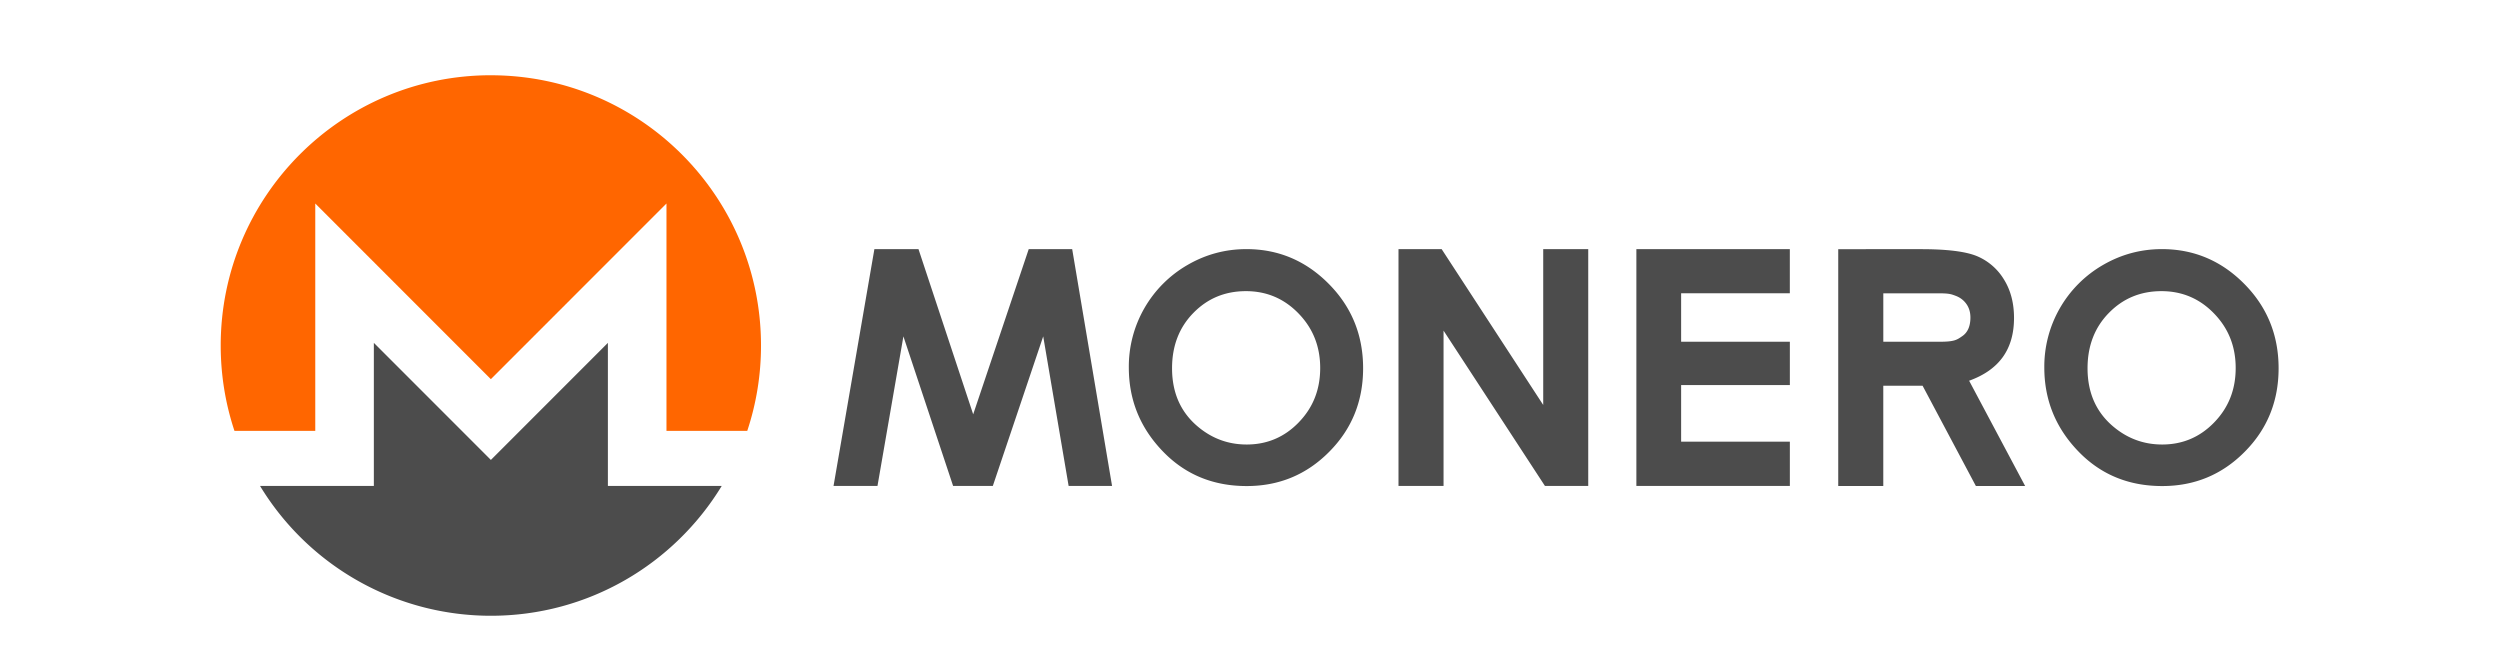
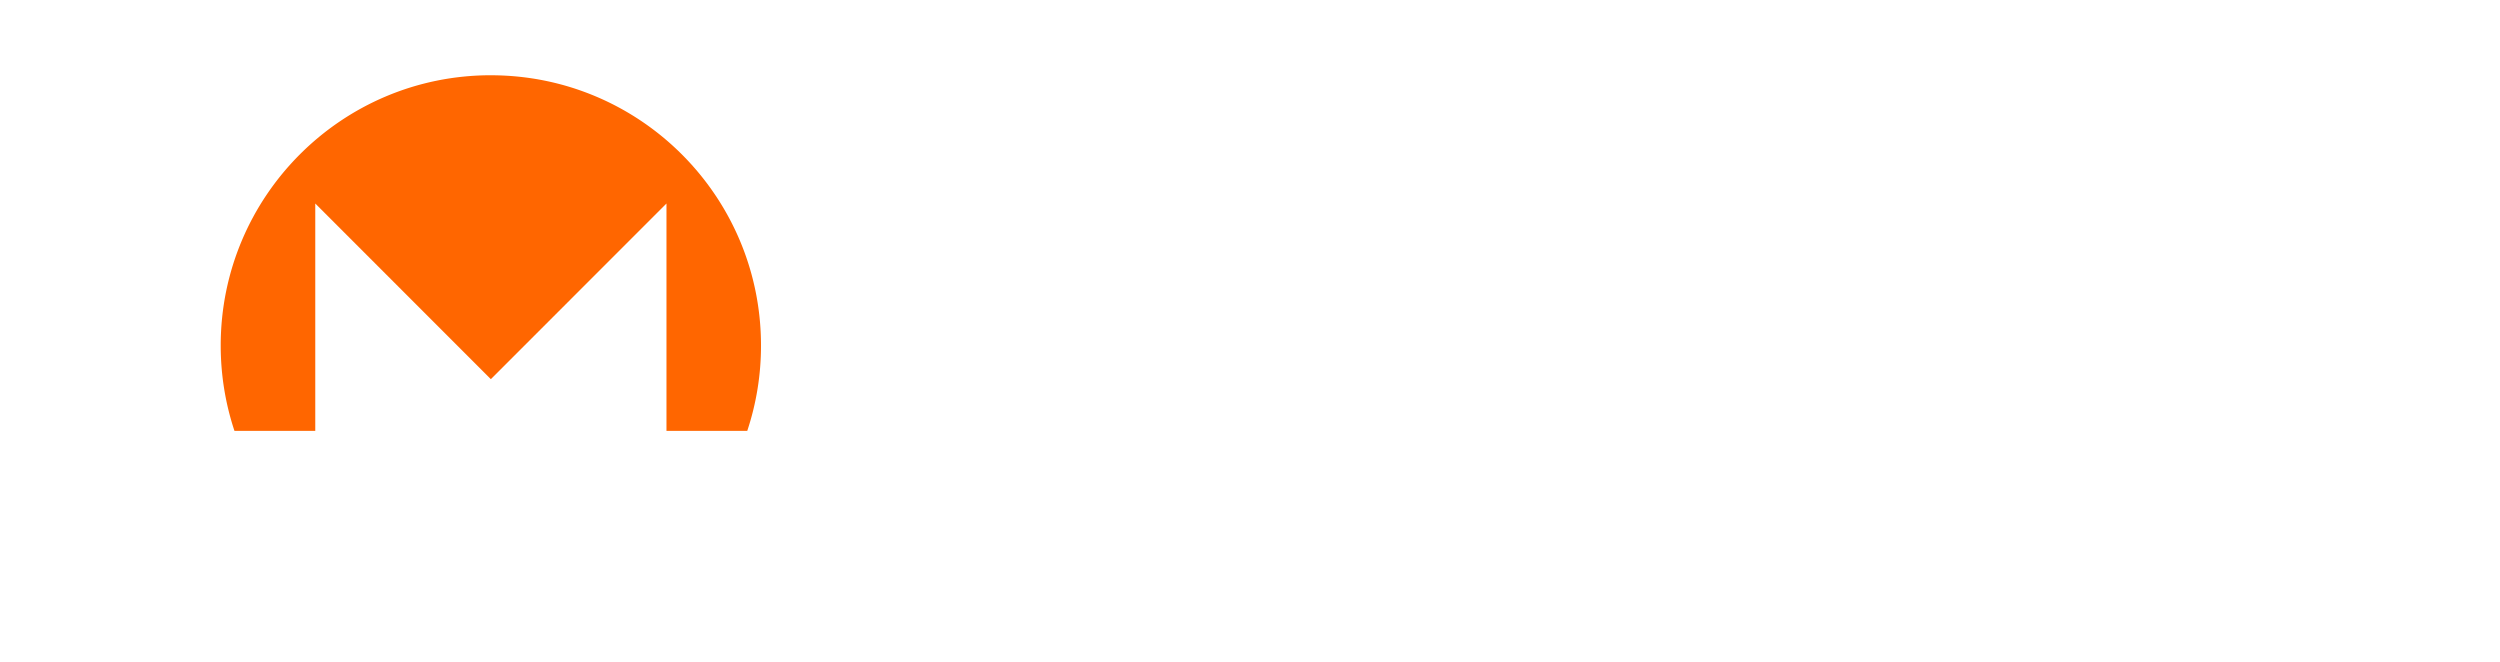
<svg xmlns="http://www.w3.org/2000/svg" fill="none" viewBox="0 0 102 27">
  <g clip-path="url(#a)">
    <path d="M20.027 3.07c-6.086 0-11.022 4.938-11.022 11.027 0 1.217.197 2.388.561 3.483h3.297V8.303l7.164 7.167 7.165-7.167v9.277h3.296a11.01 11.01 0 0 0 .561-3.483c0-6.089-4.935-11.026-11.022-11.026Z" fill="#F60" />
-     <path d="M15.253 13.99v5.837H10.61a11.016 11.016 0 0 0 9.418 5.296c3.989 0 7.484-2.12 9.418-5.296h-4.644v-5.838l-4.774 4.776-4.774-4.776ZM90.338 17.236c-.582.6-1.289.9-2.12.9-.734 0-1.383-.232-1.951-.695-.73-.592-1.095-1.397-1.095-2.416 0-.912.29-1.666.87-2.257.58-.594 1.294-.889 2.147-.889.841 0 1.556.304 2.143.91.59.607.884 1.348.884 2.226 0 .88-.292 1.618-.877 2.22Zm1.224-5.658c-.935-.942-2.054-1.414-3.356-1.414-.859 0-1.661.216-2.404.647a4.785 4.785 0 0 0-2.394 4.184c0 1.314.457 2.448 1.371 3.403.914.957 2.06 1.433 3.44 1.433 1.317 0 2.438-.463 3.362-1.395.925-.929 1.386-2.067 1.386-3.41 0-1.355-.468-2.504-1.405-3.448ZM80.063 13.713c-.222.155-.326.23-.914.23h-2.31v-1.976h2.239c.449 0 .528.033.712.102.183.068.33.18.44.335.109.154.163.338.163.549 0 .354-.11.607-.33.76Zm.278 1.82c.612-.22 1.071-.542 1.376-.968.305-.428.455-.958.455-1.594 0-.603-.136-1.128-.412-1.57a2.343 2.343 0 0 0-1.094-.948c-.453-.19-1.212-.287-2.281-.287H75v9.663h1.838v-4.091h1.604l2.174 4.091h2.01l-2.286-4.296ZM66.763 10.164h6.262v1.8H68.59v1.978h4.436v1.769H68.59v2.309h4.436v1.807h-6.262v-9.663ZM57.06 10.164h1.759l4.144 6.358v-6.358H64.8v9.663h-1.766l-4.137-6.338v6.338h-1.838v-9.663ZM52.986 17.236c-.582.6-1.29.9-2.12.9-.734 0-1.383-.232-1.951-.695-.73-.592-1.095-1.397-1.095-2.416 0-.912.29-1.666.87-2.257.58-.594 1.294-.889 2.146-.889.842 0 1.557.304 2.144.91.59.607.884 1.348.884 2.226 0 .88-.292 1.618-.878 2.22Zm1.224-5.658c-.935-.942-2.054-1.414-3.357-1.414-.858 0-1.66.216-2.403.647a4.786 4.786 0 0 0-2.394 4.184c0 1.314.457 2.448 1.371 3.403.913.957 2.06 1.433 3.439 1.433 1.317 0 2.439-.463 3.363-1.395.925-.929 1.386-2.067 1.386-3.41 0-1.355-.468-2.504-1.405-3.448ZM35.674 10.164h1.8l2.232 6.74 2.266-6.74h1.773l1.627 9.663H43.6l-1.037-6.103-2.056 6.103h-1.62l-2.028-6.103-1.058 6.103h-1.793l1.667-9.663Z" fill="#4C4C4C" />
  </g>
  <defs>
    <clipPath id="a">
      <path fill="#fff" transform="translate(8.886 2.965)" d="M0 0h84.227v22.409H0z" />
    </clipPath>
  </defs>
</svg>